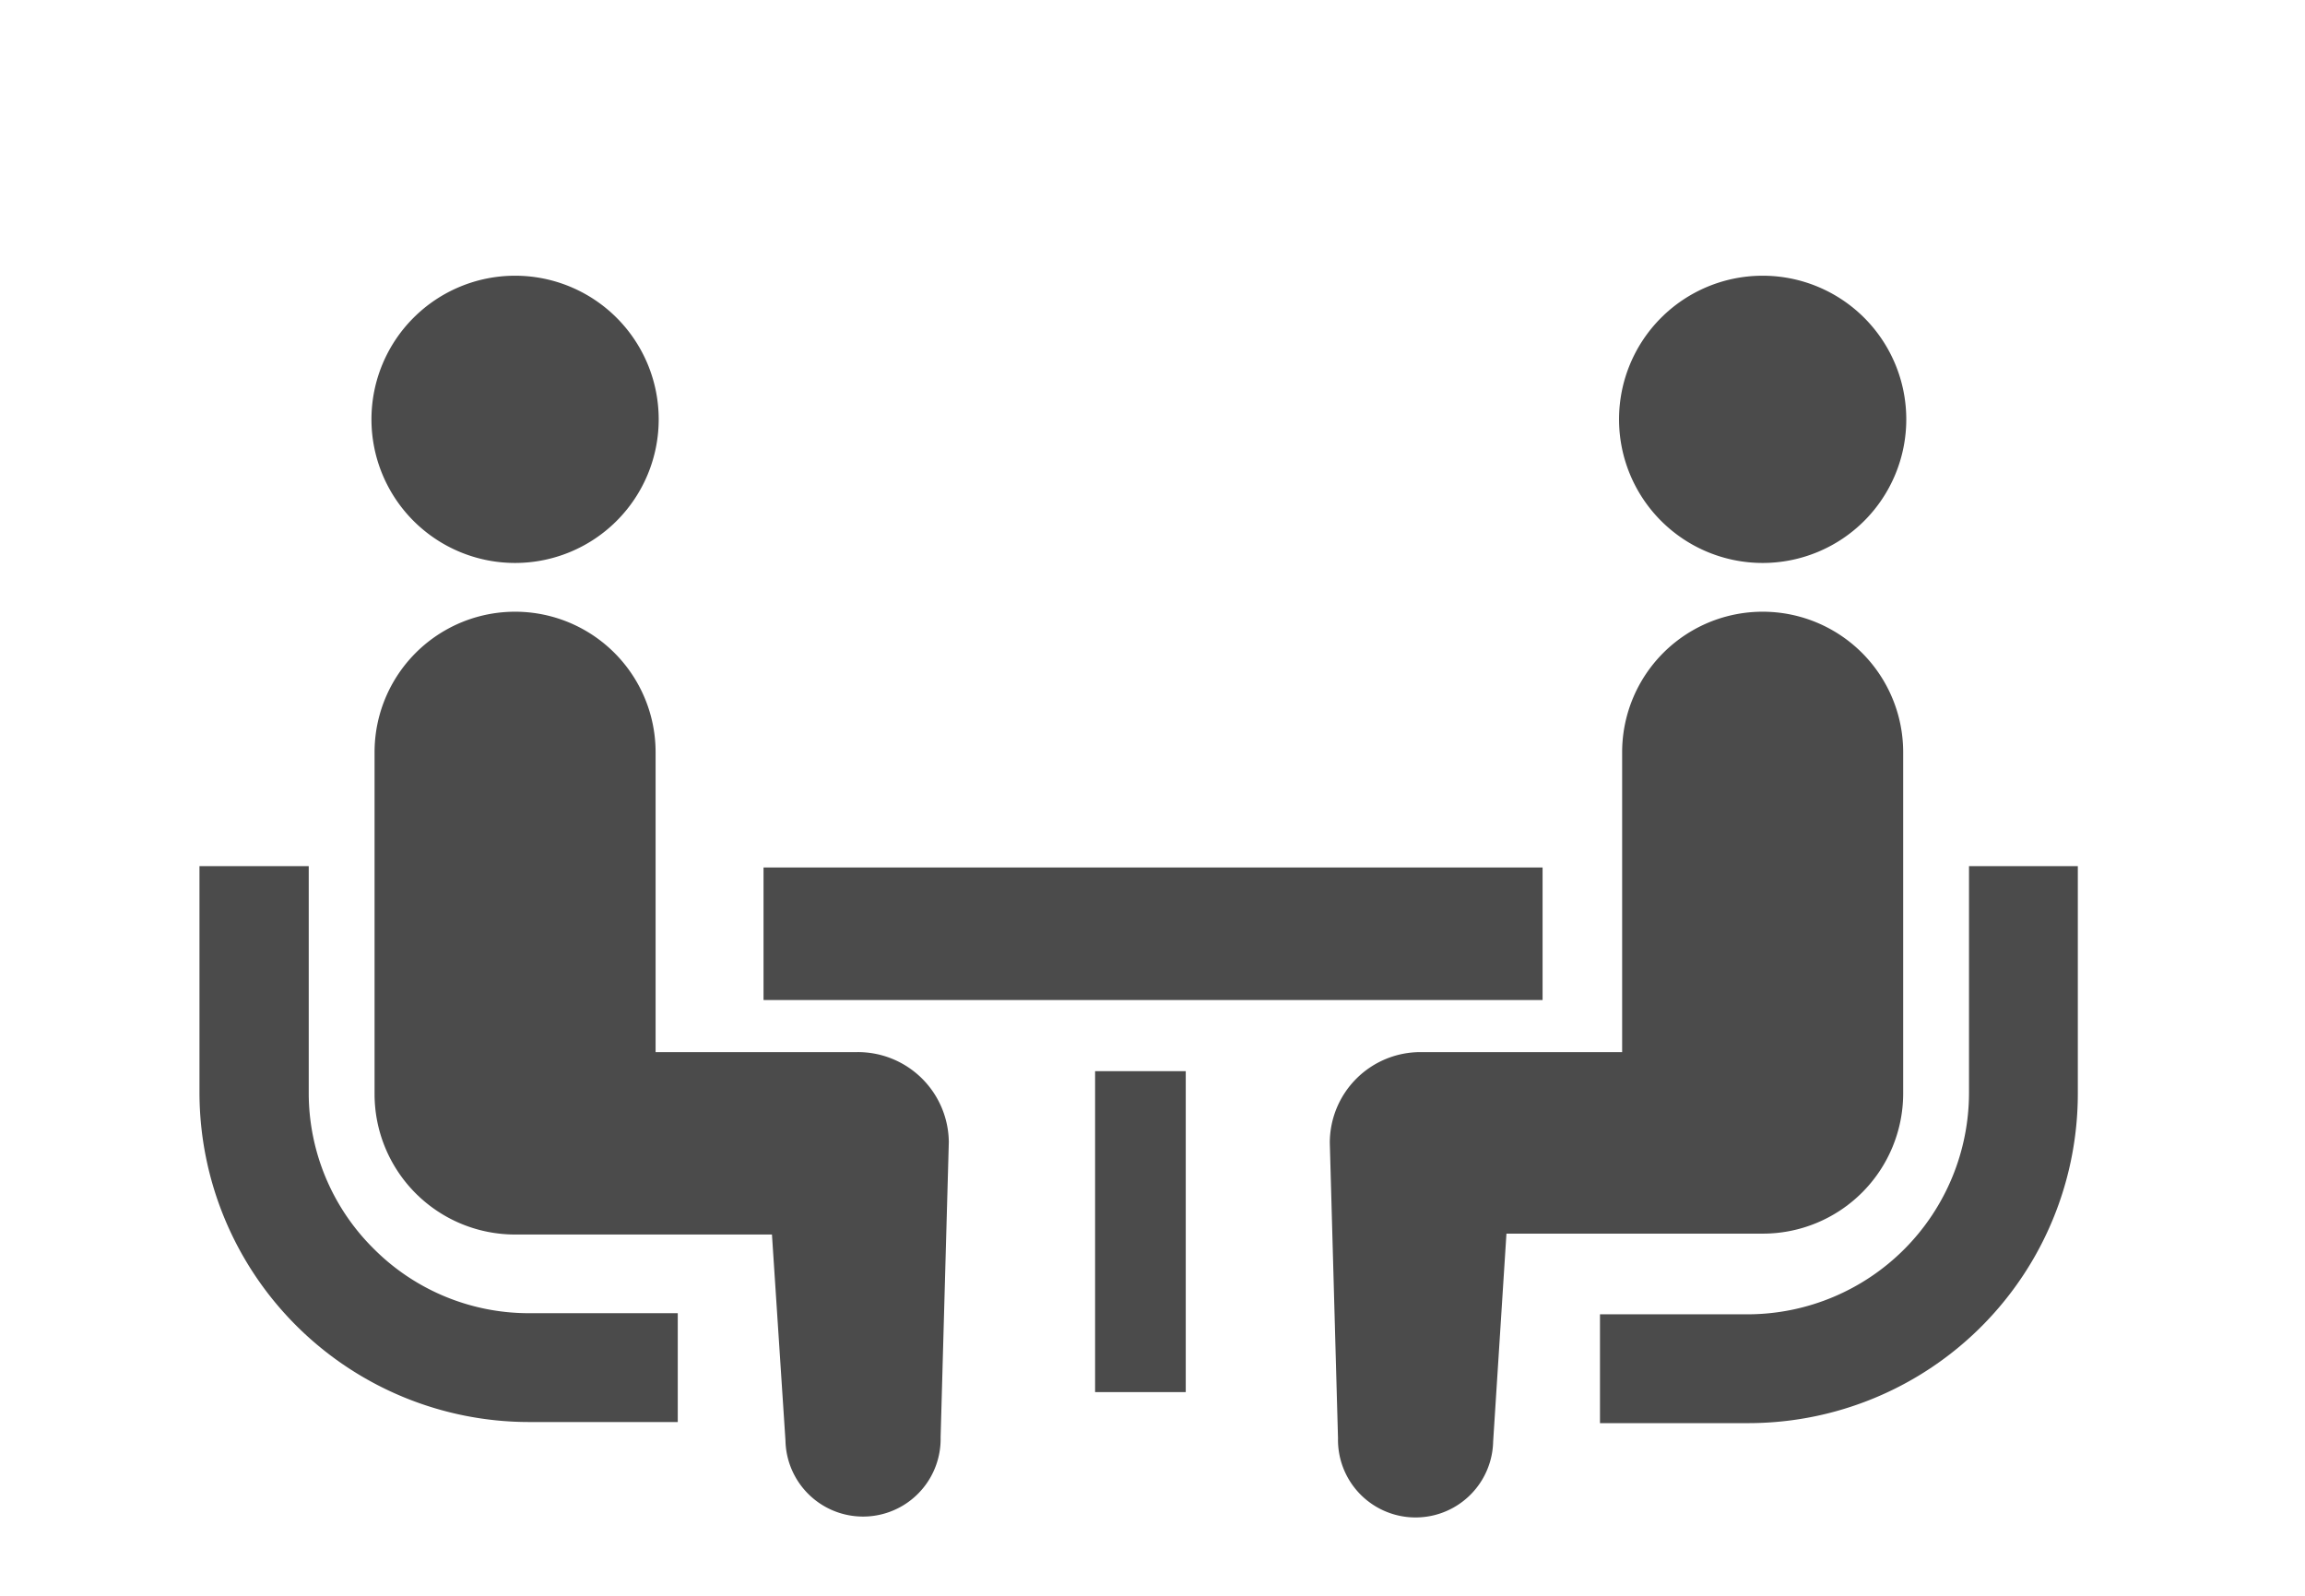
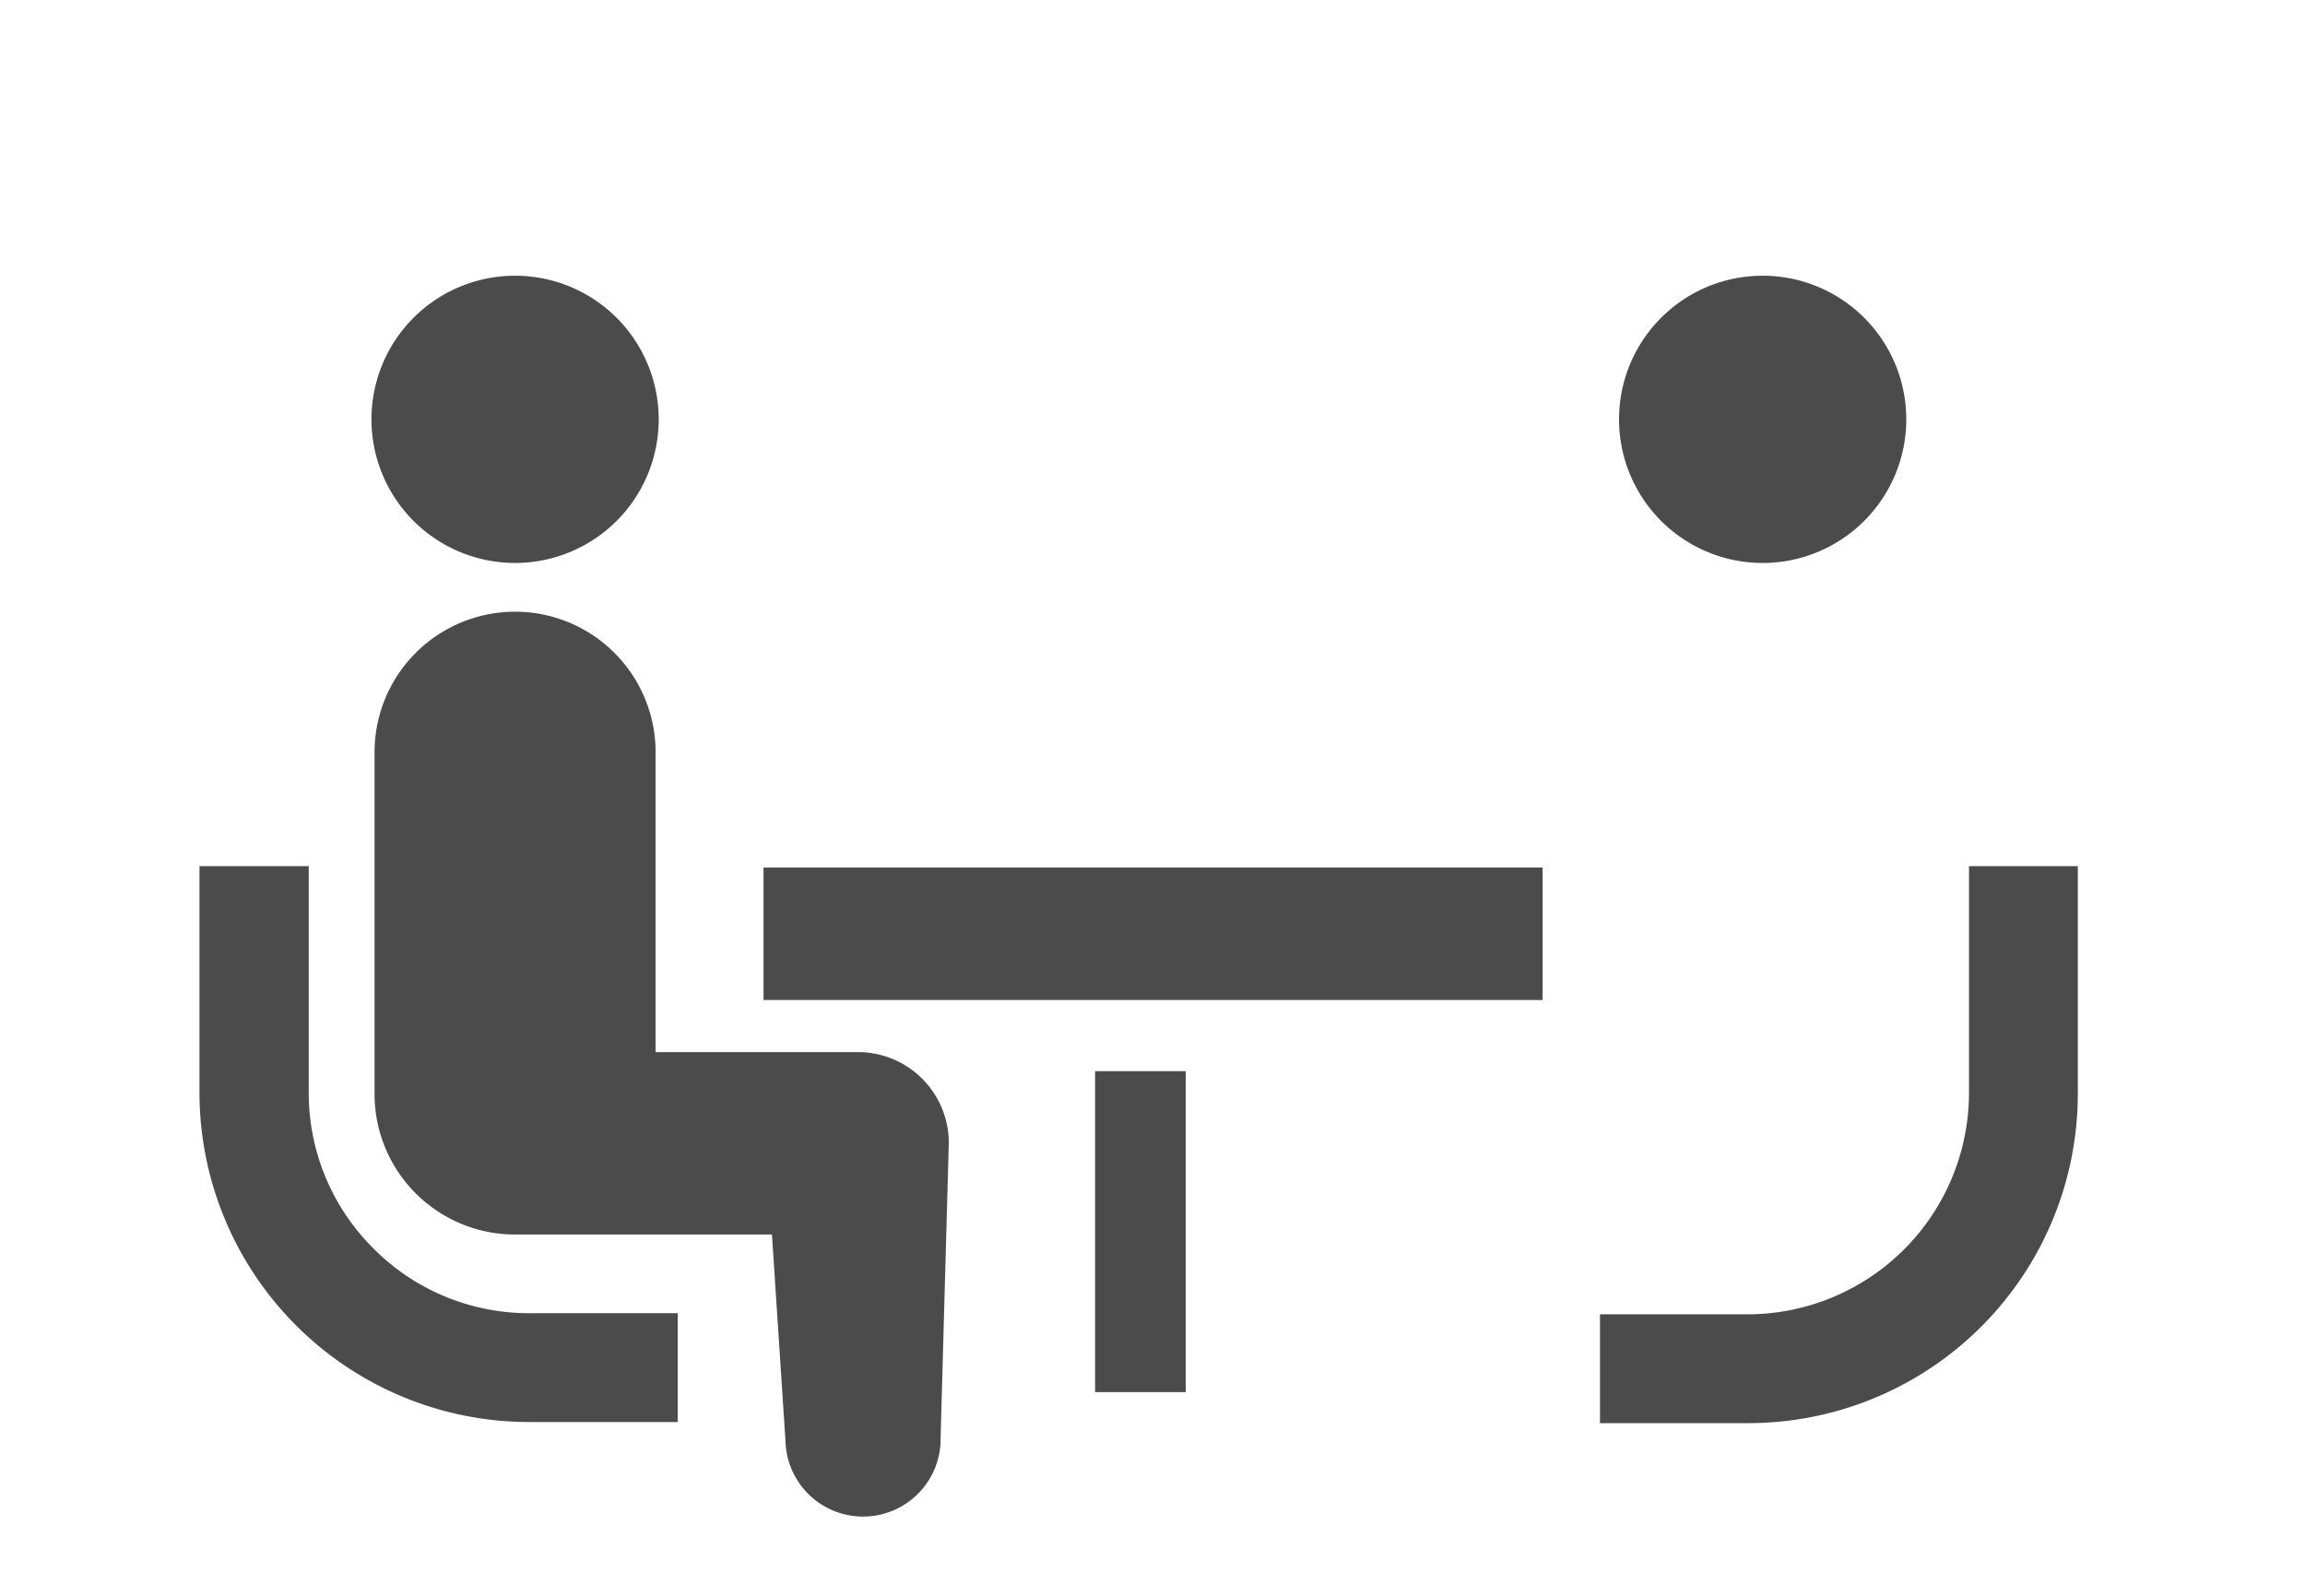
<svg xmlns="http://www.w3.org/2000/svg" width="104" height="72" viewBox="0 0 104 72">
  <defs>
    <style>.a{fill:#4b4b4b;}.b{fill:none;}</style>
  </defs>
  <path class="a" d="M16.85,56.33a9.88,9.88,0,0,1-2.92-7V39.08H9V49.3A14.88,14.88,0,0,0,23.88,64.16h6.7V59.25h-6.7A9.88,9.88,0,0,1,16.85,56.33Z" />
  <path class="a" d="M23.24,25.4a6.48,6.48,0,1,0-6.48-6.48A6.48,6.48,0,0,0,23.24,25.4Z" />
  <path class="a" d="M38.67,47.47H29.58V33.94a6.34,6.34,0,0,0-12.68,0V49.36a6.34,6.34,0,0,0,6.34,6.34l11.59,0L35.44,65a3.48,3.48,0,1,0,7-.15l.37-13.32A4.1,4.1,0,0,0,38.67,47.47Z" />
  <path class="a" d="M88.84,39.08V49.3a10,10,0,0,1-9.94,10H72.19v4.91H78.9A14.87,14.87,0,0,0,93.75,49.3V39.08Z" />
  <path class="a" d="M79.53,25.4a6.48,6.48,0,1,0-6.48-6.48A6.48,6.48,0,0,0,79.53,25.4Z" />
-   <path class="a" d="M85.87,49.36V33.94a6.34,6.34,0,0,0-12.68,0V47.47H64.1A4.09,4.09,0,0,0,60,51.57l.37,13.32a3.48,3.48,0,1,0,7,.15l.6-9.38,11.59,0A6.33,6.33,0,0,0,85.87,49.36Z" />
  <rect class="a" x="34.45" y="39.14" width="35.15" height="5.98" />
  <rect class="a" x="49.41" y="48.33" width="4.09" height="14.48" />
  <rect class="b" width="104" height="72" />
</svg>